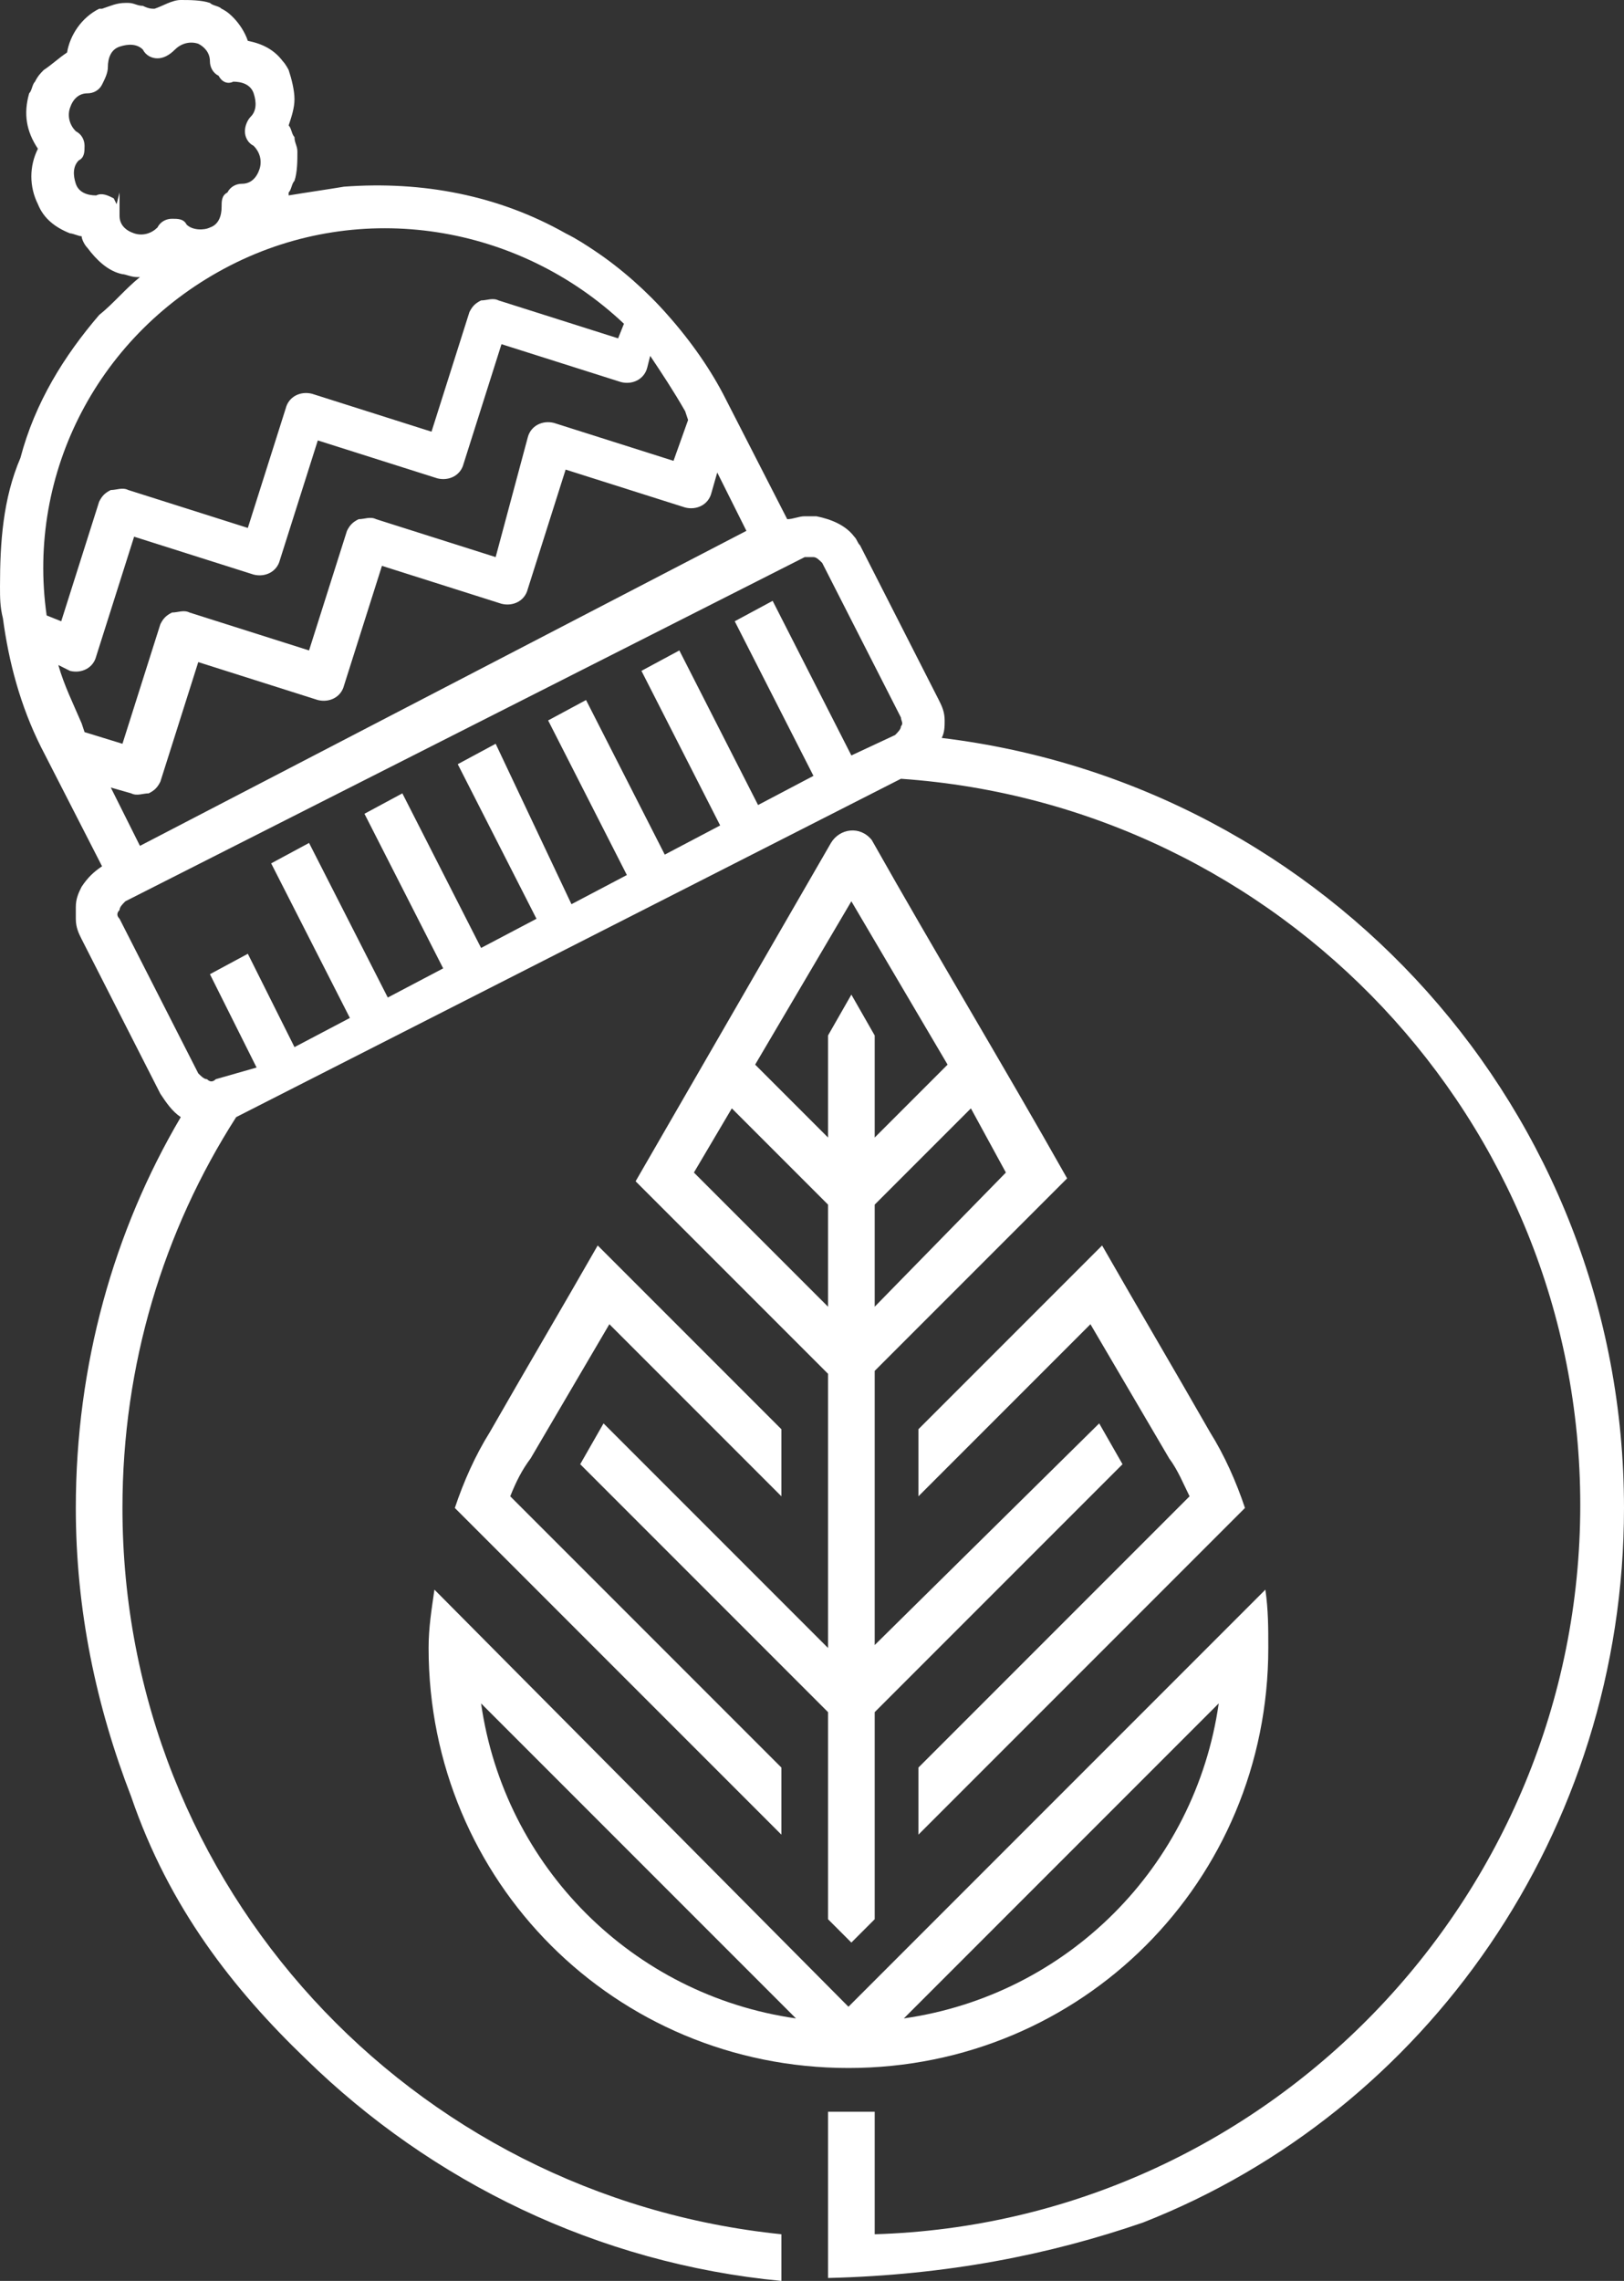
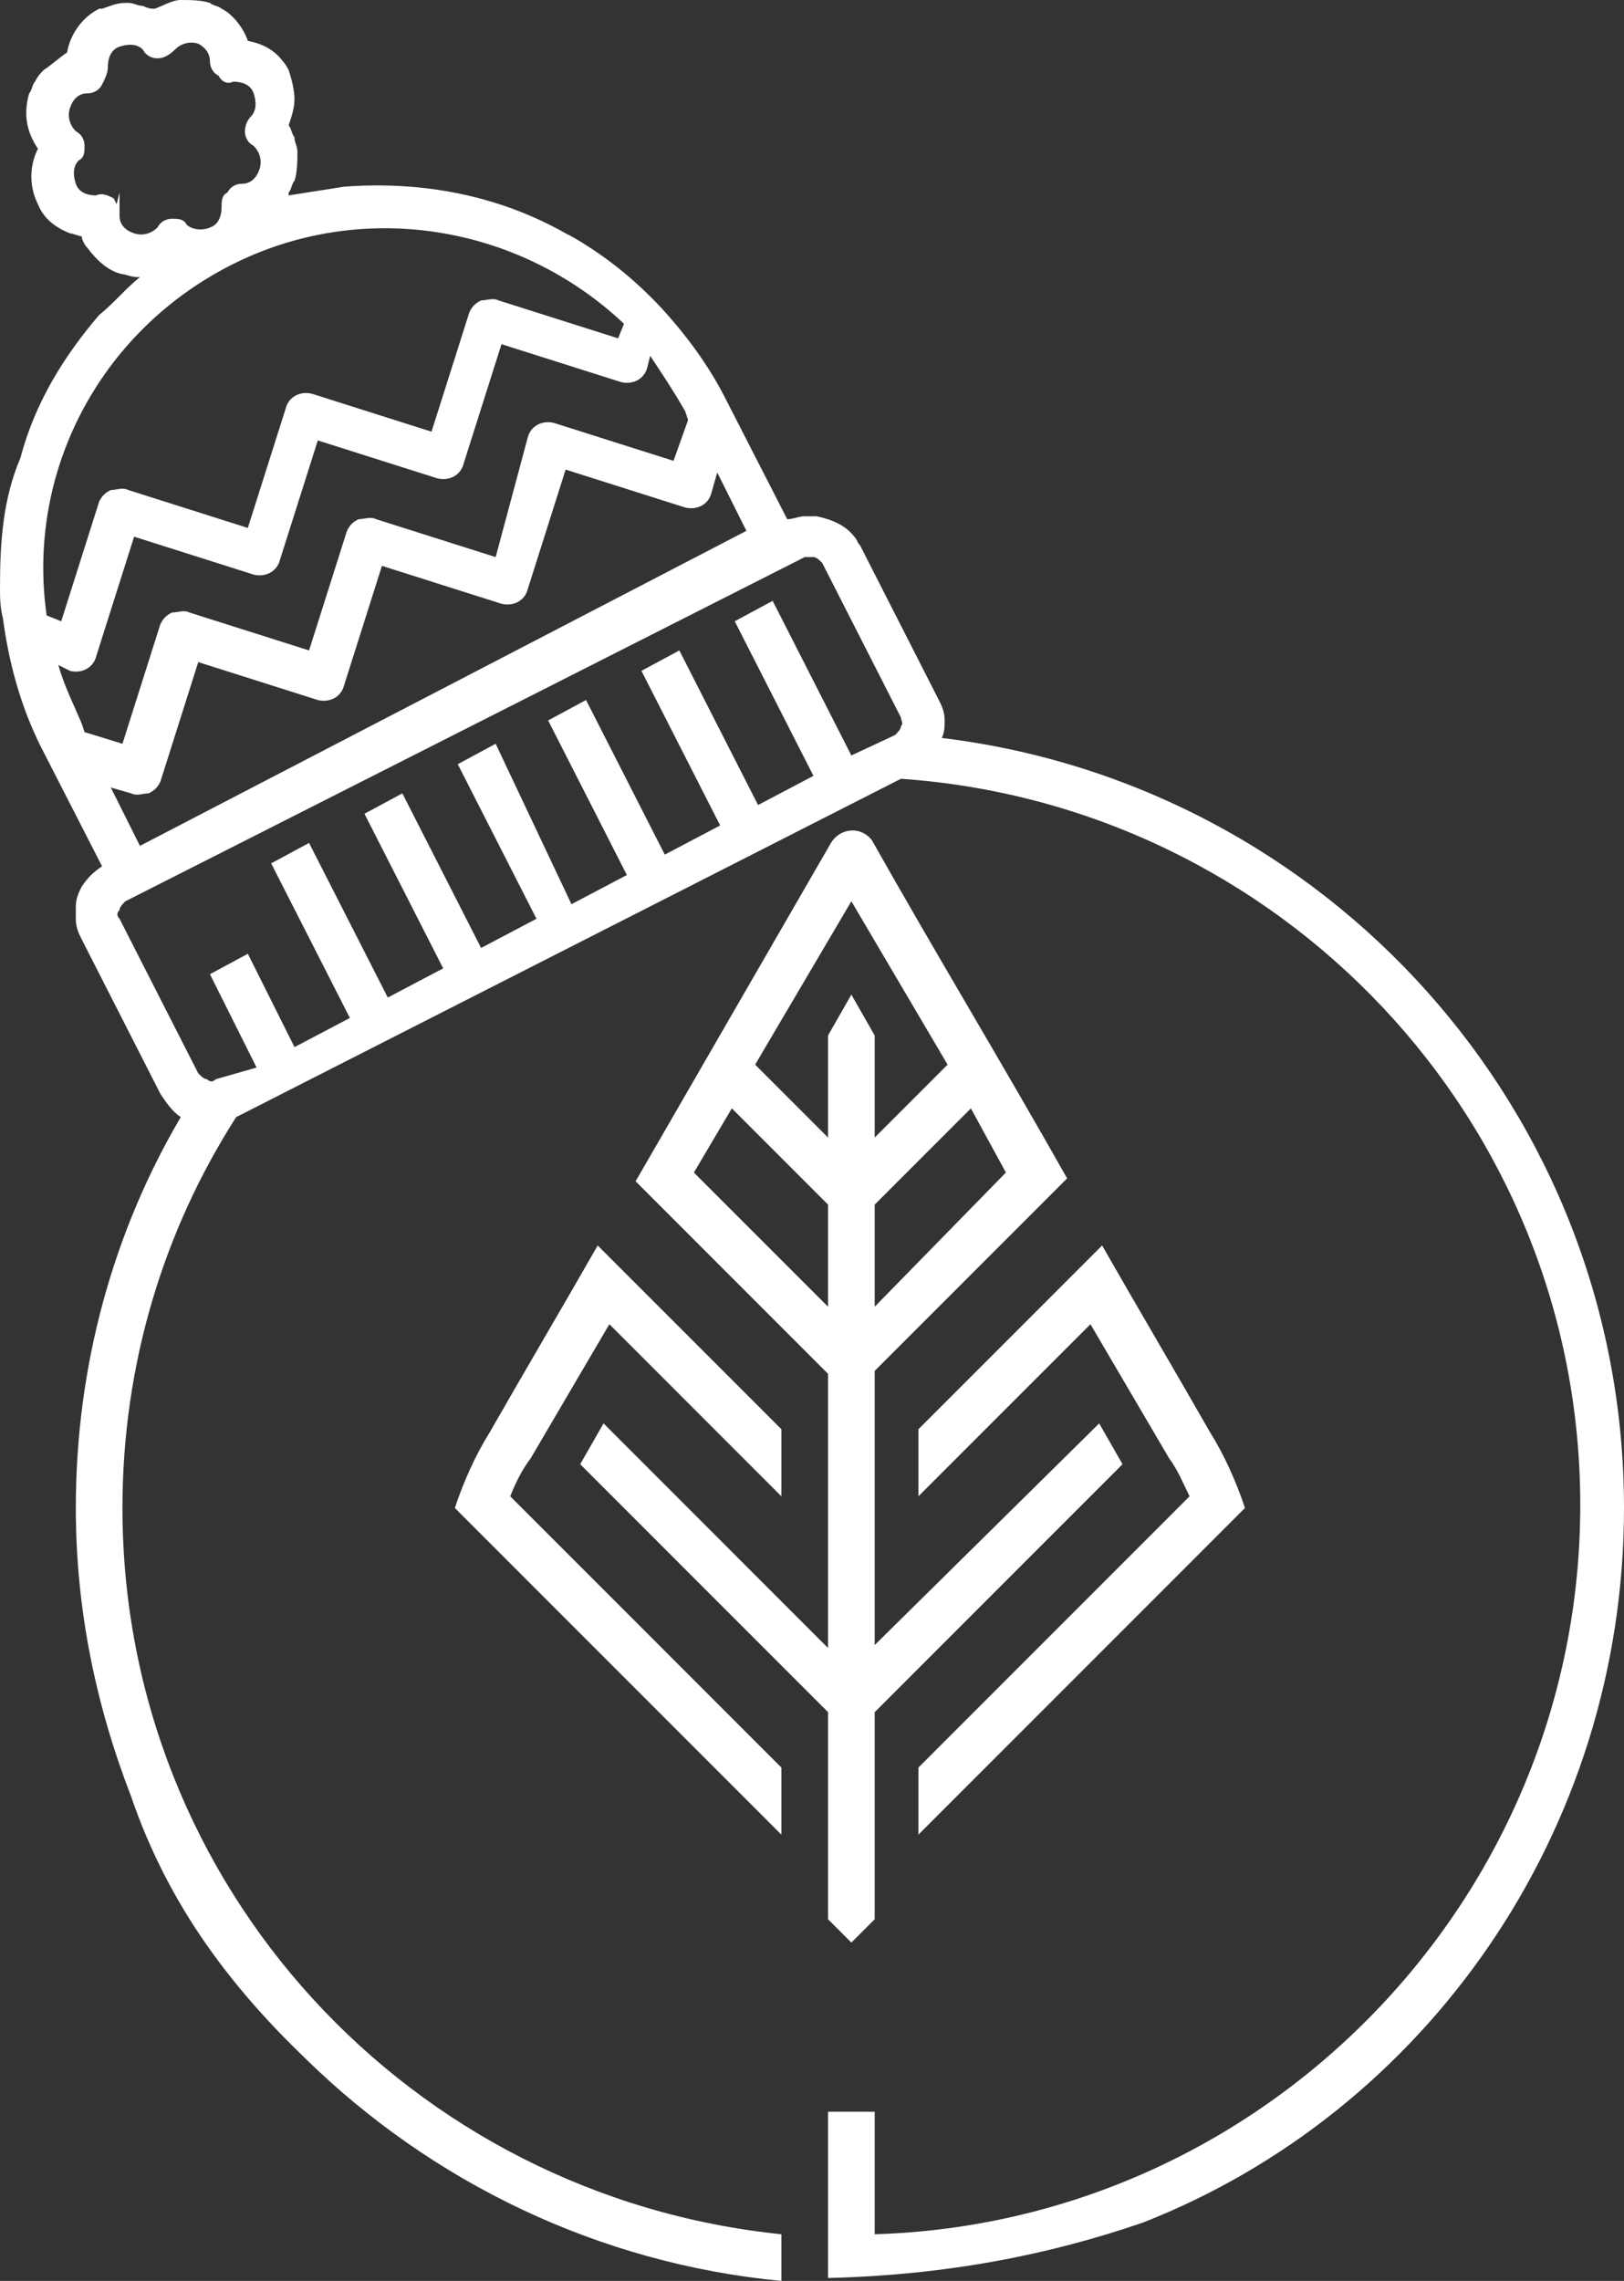
<svg xmlns="http://www.w3.org/2000/svg" version="1.1" id="Слой_1" x="0" y="0" viewBox="0 0 55.7 78.2" style="enable-background:new 0 0 55.7 78.2" xml:space="preserve">
  <rect x="0" y="0" width="55.7" height="78.2" fill="#333333" stroke="none" />
  <style>.st0{fill-rule:evenodd;clip-rule:evenodd;fill:#fff}</style>
  <path class="st0" d="M55.7 51.7c0-13.6-10.2-24.8-23.4-26.4.1-.2.1-.4.1-.6 0-.3-.1-.5-.2-.7l-2.7-5.3c-.1-.1-.1-.2-.2-.3-.3-.4-.8-.6-1.3-.7h-.4c-.2 0-.4.1-.6.1l-2.1-4.1c-.5-1-1.2-2-2-2.9-.7-.8-1.6-1.6-2.5-2.2-.3-.2-.6-.4-1-.6-2.3-1.3-4.9-1.8-7.6-1.6-.6.1-1.3.2-1.9.3v-.1c.1-.1.1-.3.2-.4.1-.3.1-.7.1-1 0-.2-.1-.3-.1-.5-.1-.1-.1-.3-.2-.4.1-.3.2-.6.2-.9 0-.3-.1-.7-.2-1 0 0-.1-.2-.2-.3-.3-.4-.7-.6-1.2-.7-.1-.3-.3-.6-.5-.8-.1-.1-.2-.2-.4-.3-.1-.1-.3-.1-.4-.2-.3-.1-.7-.1-1-.1-.3 0-.6.2-.9.3-.1 0-.2 0-.4-.1-.2 0-.3-.1-.5-.1h-.1c-.3 0-.5.1-.8.2h-.1c-.6.3-1 .9-1.1 1.5-.3.2-.5.4-.8.6-.1.1-.2.2-.3.4-.1.1-.1.3-.2.4-.2.7-.1 1.3.3 1.9-.3.6-.3 1.3 0 1.9.2.5.6.8 1.1 1 .1 0 .3.1.4.1 0 .1.1.3.2.4.3.4.7.8 1.2.9.1 0 .3.1.5.1h.1c-.5.4-.9.9-1.4 1.3-1.2 1.4-2.2 3-2.7 4.9-.6 1.4-.7 2.9-.7 4.4 0 .4 0 .7.1 1.1.2 1.5.6 3 1.3 4.4l2.1 4.1c-.3.2-.5.4-.7.7-.1.2-.2.4-.2.7v.4c0 .3.1.5.2.7l2.7 5.3c.2.3.4.6.7.8-2.3 3.9-3.6 8.5-3.6 13.4 0 3.5.7 6.8 1.9 9.9 1.3 3.8 3.5 6.6 6 9 4.3 4.2 10 7 16.3 7.6v-1.6C14.1 75.3 4.2 64.7 4.2 51.7c0-4.9 1.4-9.5 3.9-13.4l22.8-11.6c13 .9 23.3 11.7 23.3 24.9 0 13.5-10.8 24.6-24.2 25v-4.2h-1.6v5.7c4.1-.1 7.6-.8 10.8-1.9 9.7-3.8 16.5-13.4 16.5-24.5zM30.9 24.9c0 .1-.1.2-.2.3l-1.5.7-2.7-5.3-1.3.7 2.7 5.3-1.9 1-2.7-5.3-1.3.7 2.7 5.3-1.9 1-2.7-5.3-1.3.7 2.7 5.3-1.9 1-2.6-5.5-1.3.7 2.7 5.3-1.9 1-2.7-5.3-1.3.7 2.7 5.3-1.9 1-2.7-5.3-1.3.7 2.7 5.3-1.9 1-1.6-3.2-1.3.7 1.6 3.2-1.4.4c-.1.1-.2.1-.3 0-.1 0-.2-.1-.3-.2l-2.7-5.3c-.1-.1-.1-.2 0-.3 0-.1.1-.2.2-.3l23.3-11.8h.3c.1 0 .2.1.3.2l2.7 5.3c0 .1.1.2 0 .3zM4.5 27.2c.2.1.4 0 .6 0 .2-.1.3-.2.4-.4l1.3-4.1 4.1 1.3c.4.1.8-.1.9-.5l1.3-4.1 4.1 1.3c.4.1.8-.1.9-.5l1.3-4.1 4.1 1.3c.4.1.8-.1.9-.5l.2-.7 1 2L4.8 29l-1-2 .7.2zm-1.6-2.1-.1-.3c-.3-.7-.6-1.3-.8-2l.4.2c.4.1.8-.1.9-.5l1.3-4.1 4.1 1.3c.4.1.8-.1.9-.5l1.3-4.1 4.1 1.3c.4.1.8-.1.9-.5l1.3-4.1 4.1 1.3c.4.1.8-.1.9-.5l.1-.4c.4.6.8 1.2 1.2 1.9l.1.3-.5 1.4-4.1-1.3c-.4-.1-.8.1-.9.5L17 19.1l-4.1-1.3c-.2-.1-.4 0-.6 0-.2.1-.3.2-.4.4l-1.3 4.1L6.5 21c-.2-.1-.4 0-.6 0-.2.1-.3.2-.4.4l-1.3 4.1-1.3-.4zm5-16c4.5-2.3 9.9-1.4 13.5 2l-.2.5-4.1-1.3c-.2-.1-.4 0-.6 0-.2.1-.3.2-.4.4l-1.3 4.1-4.1-1.3c-.4-.1-.8.1-.9.5l-1.3 4.1-4.1-1.3c-.2-.1-.4 0-.6 0-.2.1-.3.2-.4.4l-1.3 4.1-.5-.2c-.7-4.9 1.8-9.7 6.3-12zM4.6 8c-.3-.1-.5-.3-.5-.6v-.8L4 7l-.1-.2c-.2-.1-.4-.2-.6-.1-.3 0-.6-.1-.7-.4-.1-.3-.1-.6.1-.8.2-.1.2-.3.2-.5s-.1-.4-.3-.5c-.2-.2-.3-.5-.2-.8.1-.3.3-.5.6-.5.2 0 .4-.1.5-.3.1-.2.2-.4.2-.6 0-.3.1-.6.4-.7.3-.1.6-.1.8.1.1.2.3.3.5.3s.4-.1.6-.3c.2-.2.5-.3.8-.2.2.1.4.3.4.6 0 .2.1.4.3.5.1.2.3.3.5.2.3 0 .6.1.7.4.1.3.1.6-.1.8-.1.1-.2.3-.2.5s.1.4.3.5c.2.2.3.5.2.8-.1.3-.3.5-.6.5-.2 0-.4.1-.5.3-.2.1-.2.3-.2.5 0 .3-.1.6-.4.7-.2.1-.6.1-.8-.1-.1-.2-.3-.2-.5-.2s-.4.1-.5.3c-.2.2-.5.3-.8.2z" />
  <path class="st0" d="M30 39v-3.5l-.8-1.4-.8 1.4V39l-2.5-2.5 3.3-5.6 3.3 5.6L30 39zm4.5 1.2L30 44.8v-3.5l3.3-3.3 1.2 2.2zm-6.1 4.6-4.6-4.6 1.3-2.2 3.3 3.3v3.5zm.1-15.9-6.7 11.6 6.6 6.6v9.4l-7.7-7.7-.8 1.4 8.5 8.5v7.1l.8.8.8-.8v-7.1l8.5-8.5-.8-1.4-7.7 7.6V47l6.6-6.6c-2.2-3.9-4.5-7.7-6.7-11.6-.4-.5-1.1-.4-1.4.1z" />
-   <path class="st0" d="M27.3 69.2c-2.8-.4-5.3-1.7-7.2-3.6-1.9-1.9-3.2-4.4-3.6-7.2l10.8 10.8zm14.5-10.8c-.4 2.8-1.7 5.3-3.6 7.2-1.9 1.9-4.4 3.2-7.2 3.6l10.8-10.8zm-27.1-1.9c0 4 1.6 7.6 4.2 10.2 2.6 2.6 6.2 4.2 10.2 4.2 4 0 7.6-1.6 10.2-4.2 2.6-2.6 4.2-6.2 4.2-10.2 0-.7 0-1.3-.1-2L29.1 68.8 14.9 54.5c-.1.7-.2 1.3-.2 2z" />
  <path class="st0" d="m31.5 62.9 11.2-11.2c-.3-.9-.7-1.8-1.2-2.6-1.2-2.1-2.5-4.3-3.7-6.4L31.5 49v2.3l5.9-5.9 2.7 4.6c.3.4.5.9.7 1.3l-9.3 9.3v2.3zM16.8 49.1c-.5.8-.9 1.7-1.2 2.6l11.2 11.2v-2.3l-9.3-9.3c.2-.5.4-.9.7-1.3l2.7-4.6 5.9 5.9V49l-6.3-6.3c-1.2 2.1-2.5 4.3-3.7 6.4z" />
</svg>